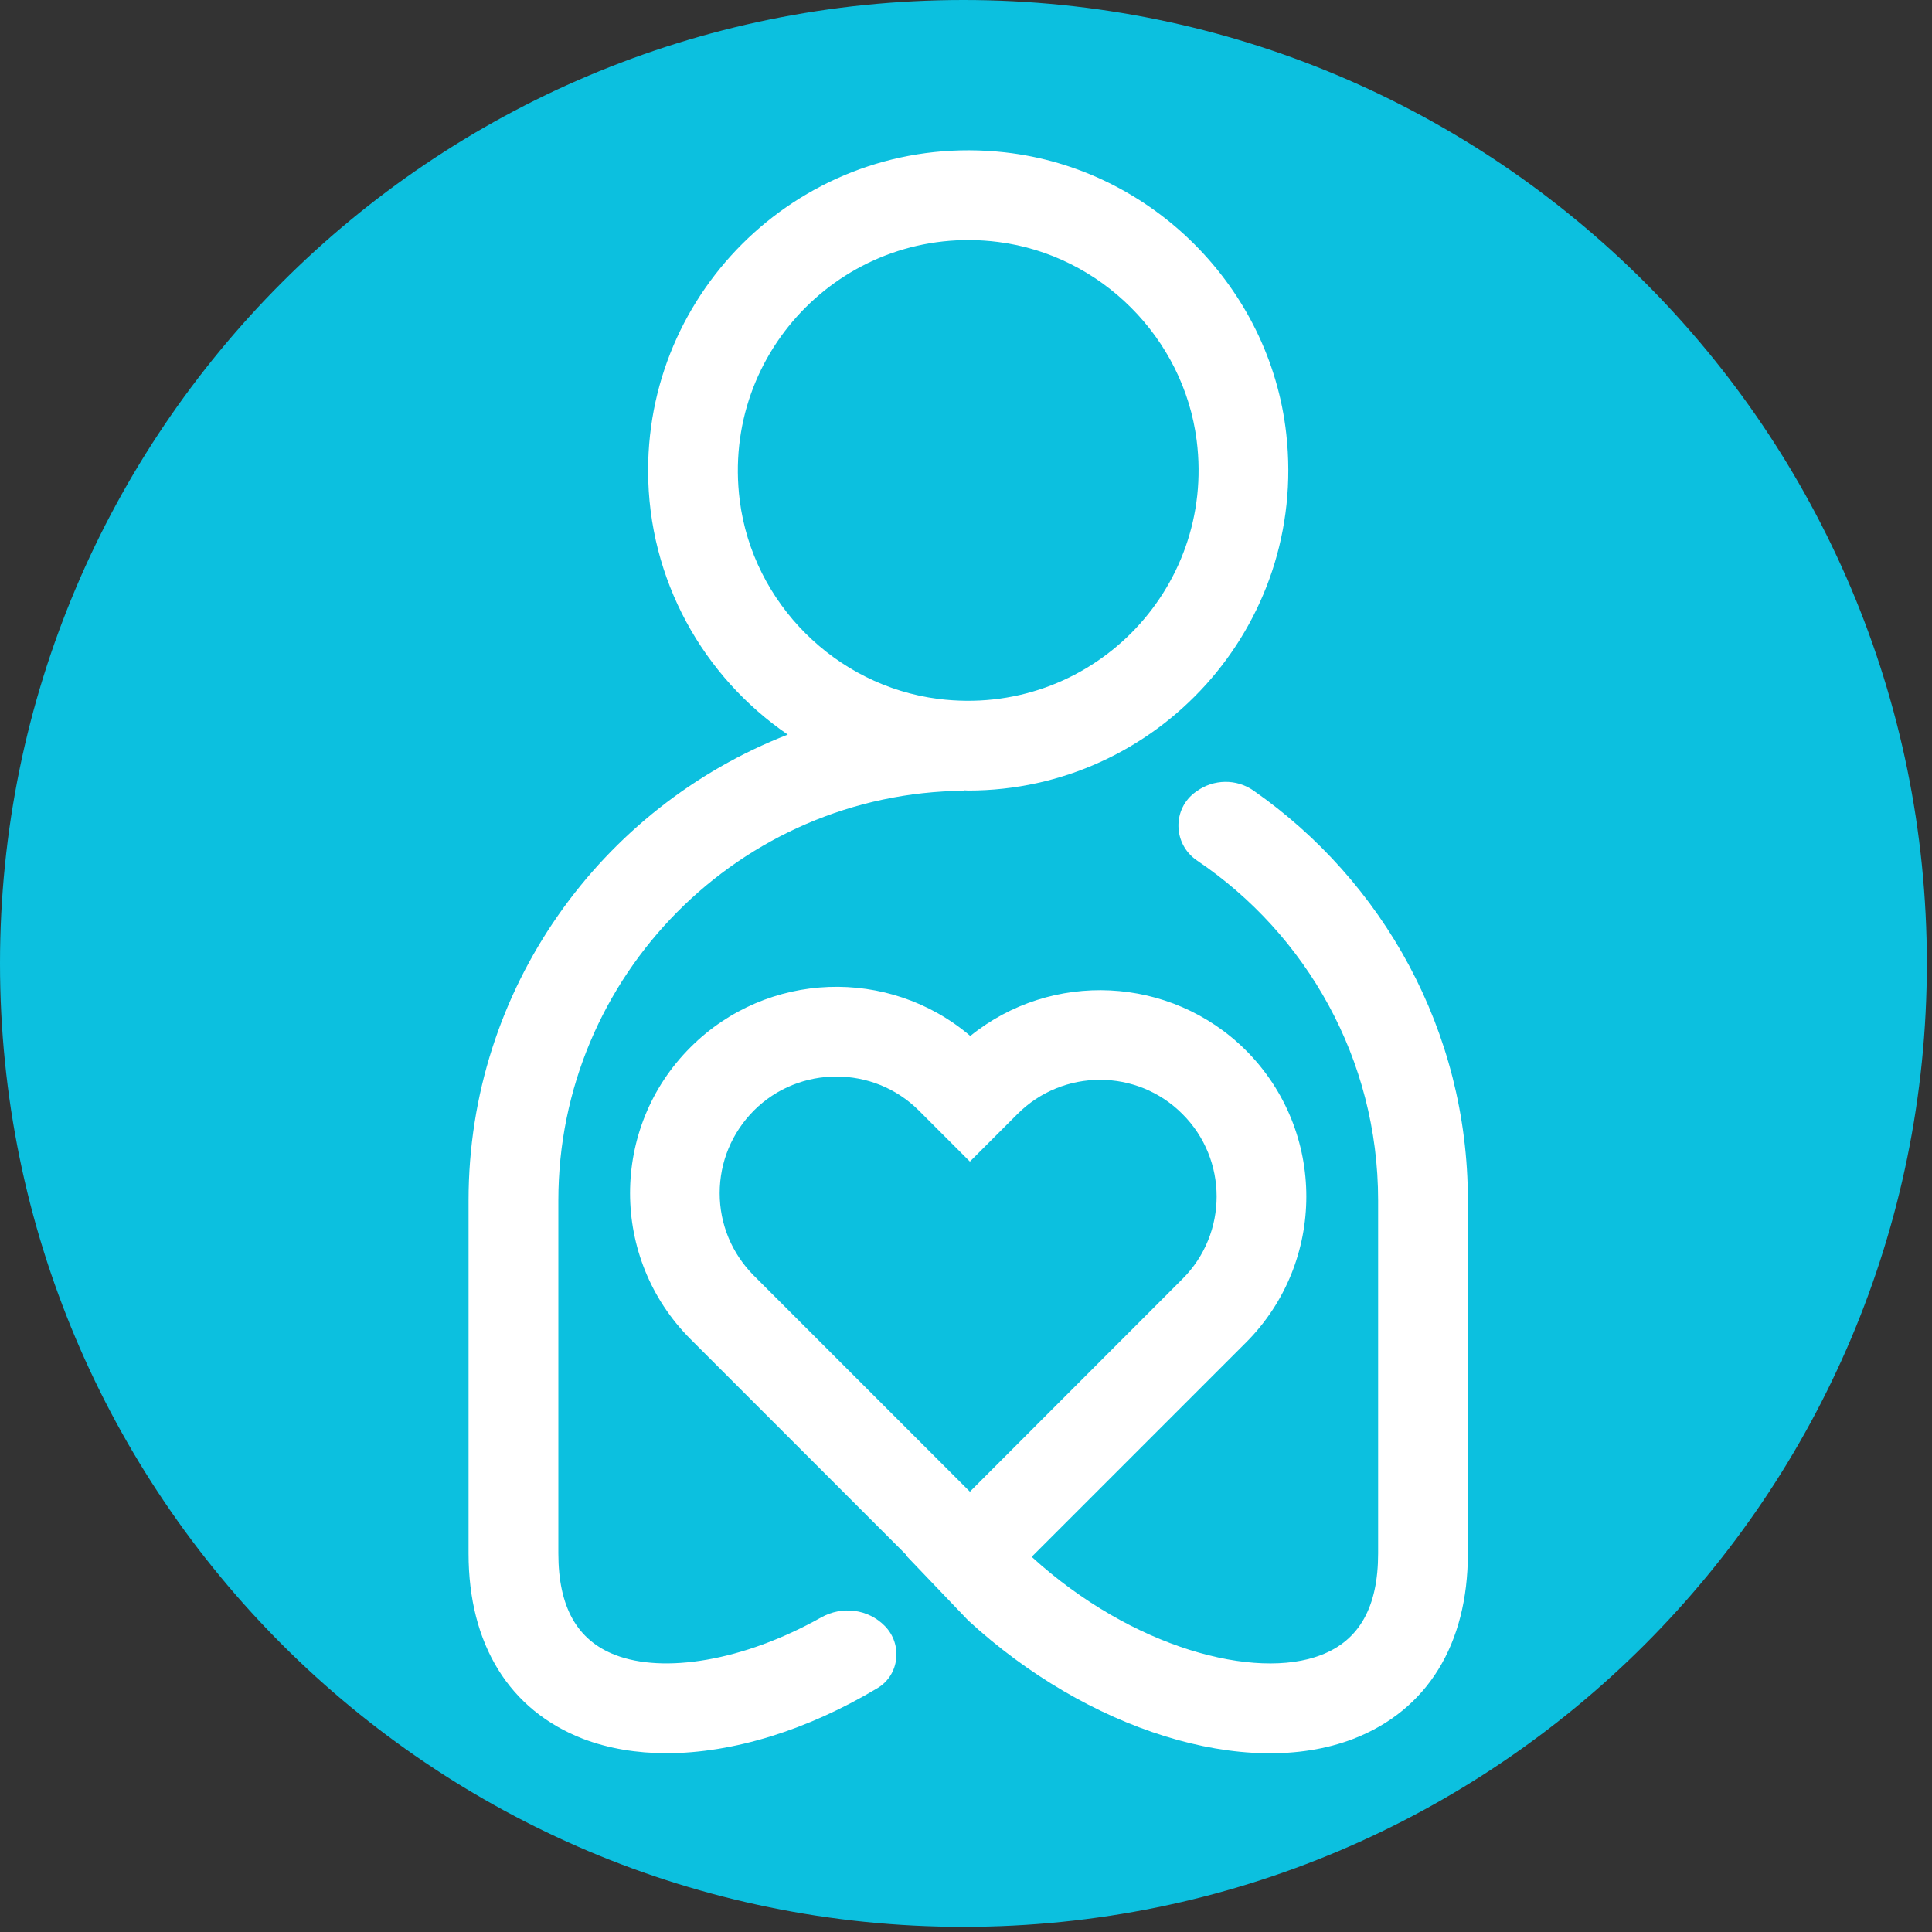
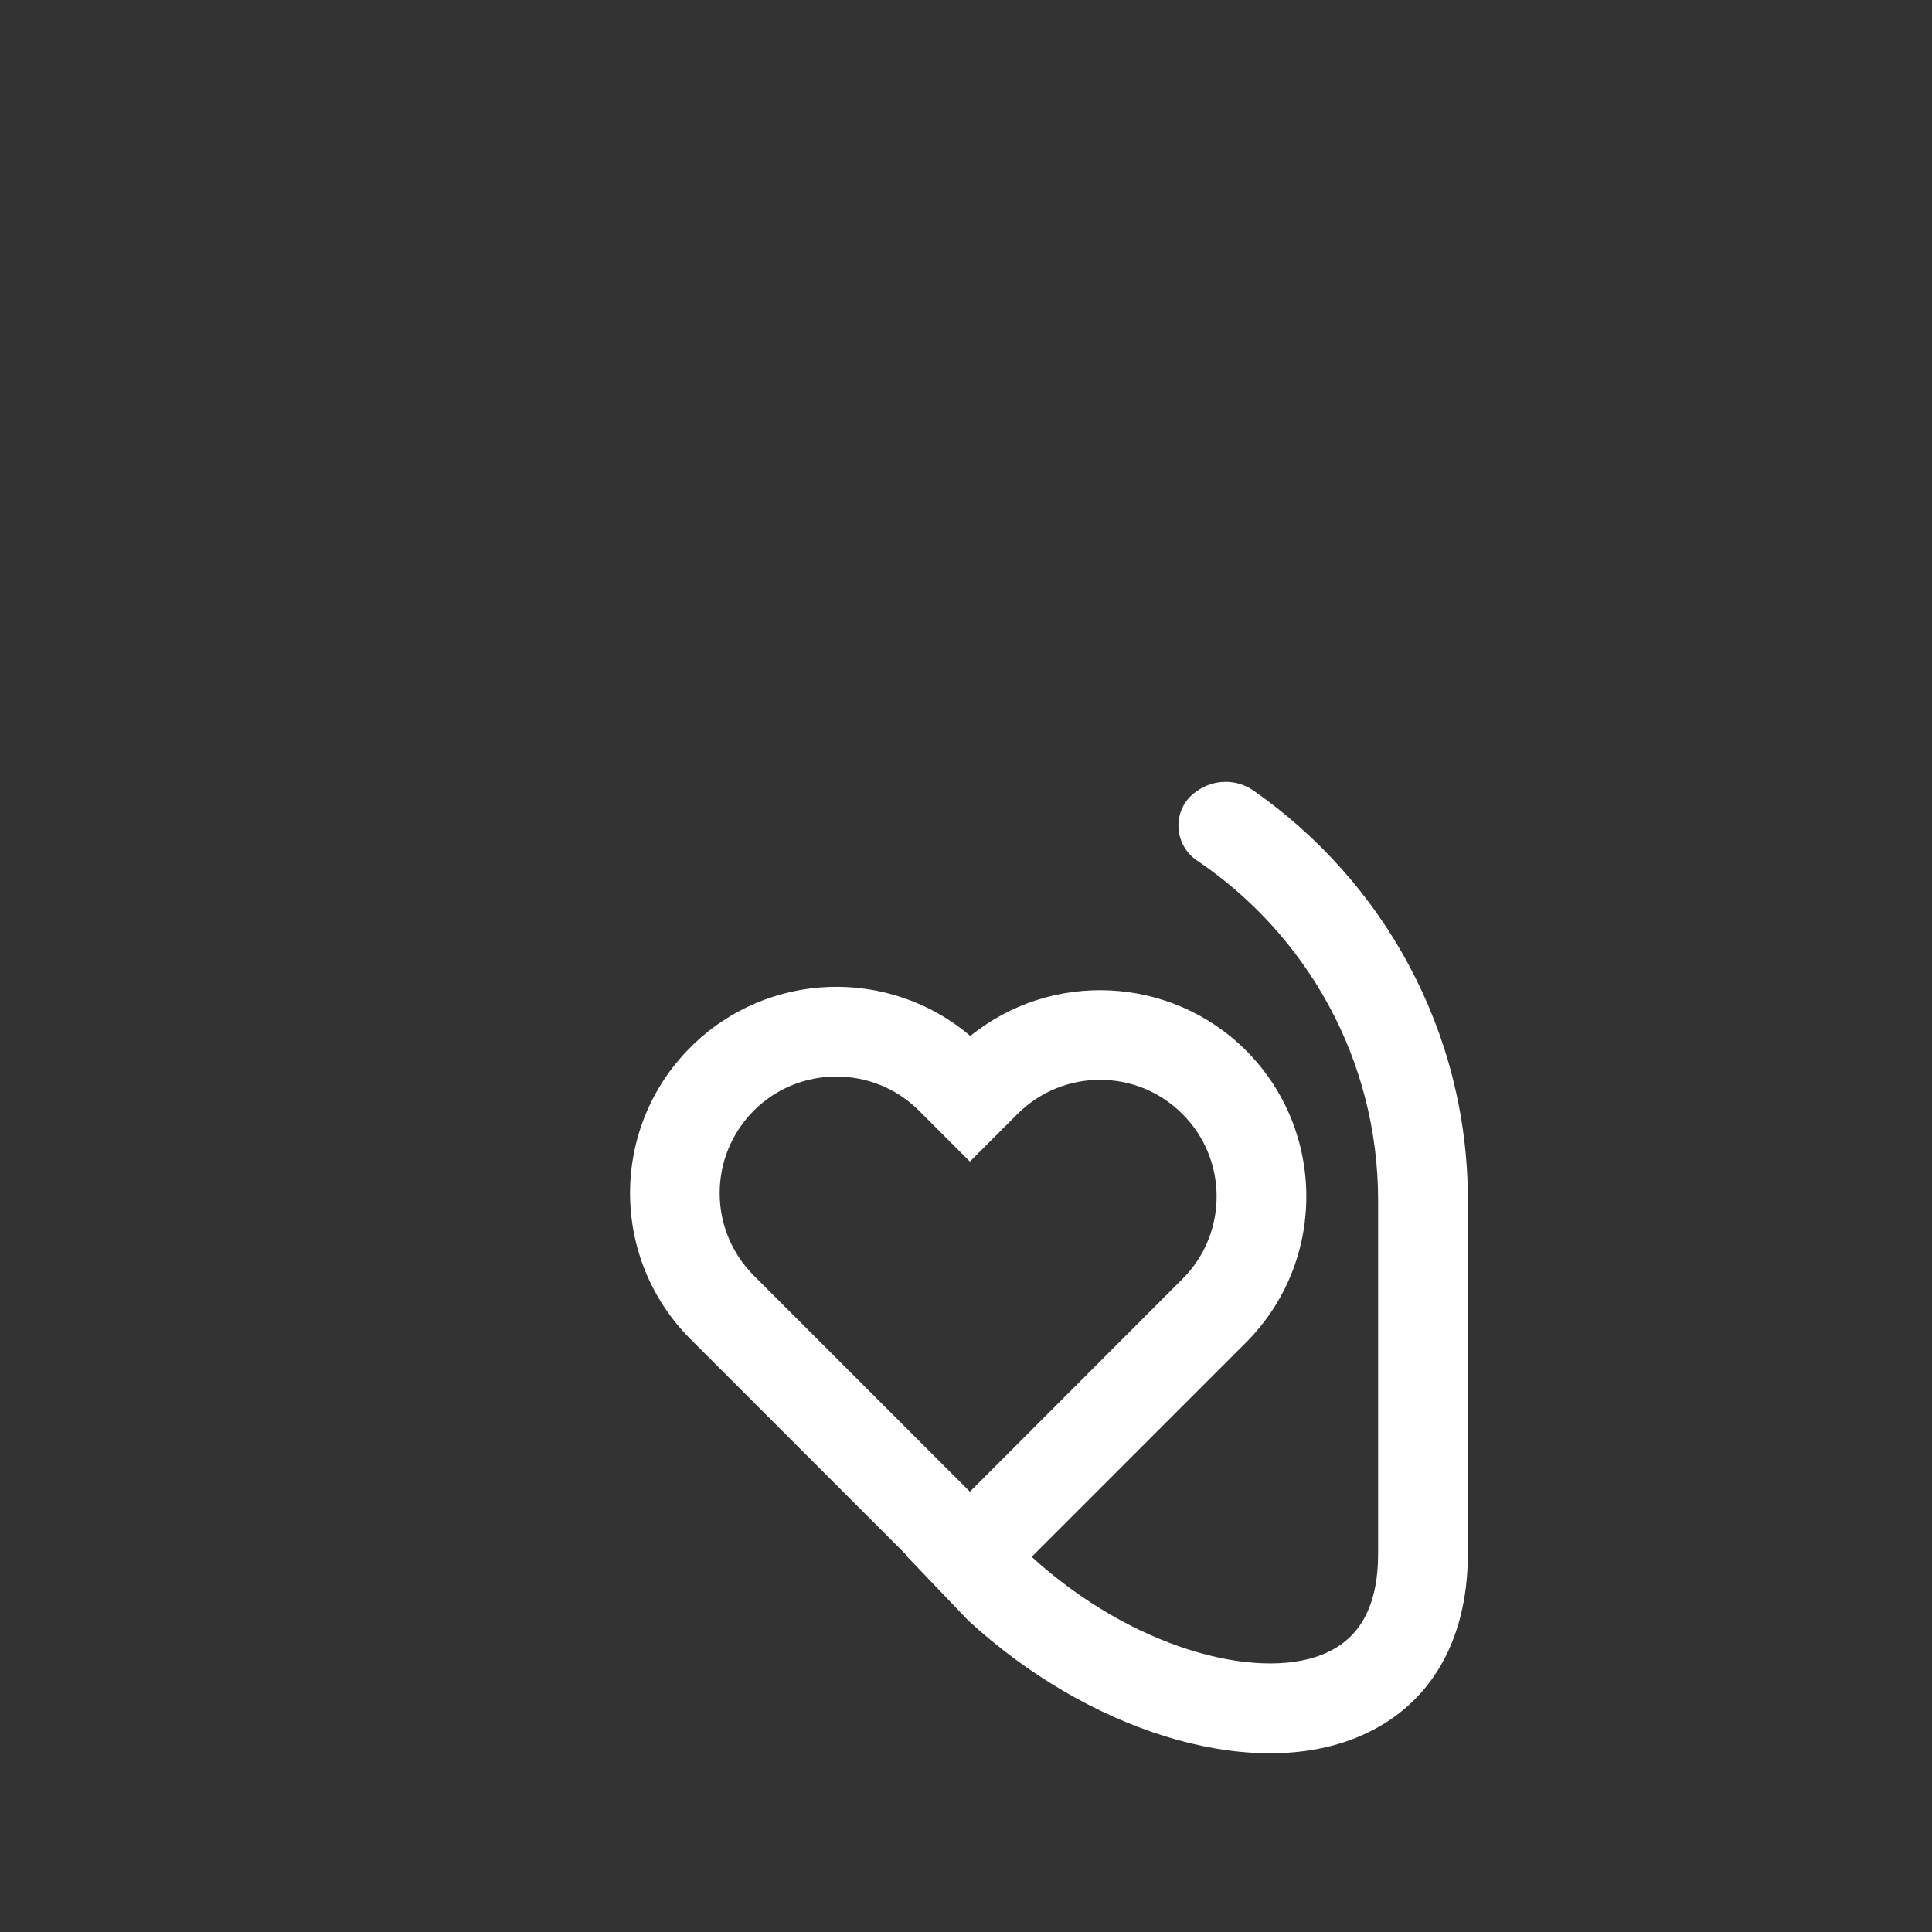
<svg xmlns="http://www.w3.org/2000/svg" width="250" zoomAndPan="magnify" viewBox="0 0 187.5 187.5" height="250" preserveAspectRatio="xMidYMid meet" version="1.0">
  <rect x="0" y="0" width="187.5" height="187.5" fill="#333333" stroke="none" />
  <defs>
    <clipPath id="a7ad6fcd55">
      <path d="M 0 0 L 187 0 L 187 187 L 0 187 Z M 0 0 " clip-rule="nonzero" />
    </clipPath>
    <clipPath id="a53818650e">
-       <path d="M 93.5 0 C 41.863 0 0 41.863 0 93.5 C 0 145.141 41.863 187 93.5 187 C 145.141 187 187 145.141 187 93.5 C 187 41.863 145.141 0 93.5 0 Z M 93.5 0 " clip-rule="nonzero" />
-     </clipPath>
+       </clipPath>
    <clipPath id="ebe2c6a14b">
      <path d="M 0 0 L 187 0 L 187 187 L 0 187 Z M 0 0 " clip-rule="nonzero" />
    </clipPath>
    <clipPath id="d861b2ff6b">
      <path d="M 93.5 0 C 41.863 0 0 41.863 0 93.5 C 0 145.141 41.863 187 93.5 187 C 145.141 187 187 145.141 187 93.5 C 187 41.863 145.141 0 93.5 0 Z M 93.5 0 " clip-rule="nonzero" />
    </clipPath>
    <clipPath id="e7d4e8bd9a">
-       <rect x="0" width="187" y="0" height="187" />
-     </clipPath>
+       </clipPath>
    <clipPath id="00799865c2">
      <path d="M 61 75 L 142.703 75 L 142.703 171 L 61 171 Z M 61 75 " clip-rule="nonzero" />
    </clipPath>
    <clipPath id="cad6116caf">
-       <path d="M 45.465 14 L 126 14 L 126 171 L 45.465 171 Z M 45.465 14 " clip-rule="nonzero" />
-     </clipPath>
+       </clipPath>
  </defs>
  <g clip-path="url(#a7ad6fcd55)">
    <g clip-path="url(#a53818650e)">
      <g transform="matrix(1, 0, 0, 1, 0, 0)">
        <g clip-path="url(#e7d4e8bd9a)">
          <g clip-path="url(#ebe2c6a14b)">
            <g clip-path="url(#d861b2ff6b)">
              <rect x="-41.25" width="270" fill="#0cc0df" height="270" y="-41.25" fill-opacity="1" />
            </g>
          </g>
        </g>
      </g>
    </g>
  </g>
  <g clip-path="url(#00799865c2)">
    <path fill="#ffffff" d="M 116.145 76.781 C 116.117 76.801 116.09 76.82 116.062 76.84 C 113.742 78.488 113.824 81.934 116.184 83.523 C 126.773 90.668 133.746 102.781 133.746 116.496 L 133.746 150.758 C 133.746 155.949 131.934 159.191 128.207 160.621 C 121.863 163.074 109.914 160.012 100.125 151.09 L 120.926 130.289 C 128.73 122.469 128.73 109.77 120.926 101.945 C 113.609 94.648 102.023 94.18 94.168 100.539 C 86.297 93.832 74.449 94.195 67.012 101.637 C 59.191 109.438 59.191 122.141 67.012 129.961 L 87.969 150.918 C 87.969 150.953 87.949 150.969 87.934 150.953 L 93.957 157.258 C 105.492 167.883 120.891 172.781 131.344 168.754 C 138.504 165.984 142.457 159.59 142.457 150.758 L 142.457 116.496 C 142.457 100.043 134.211 85.484 121.648 76.723 C 119.988 75.566 117.789 75.609 116.145 76.781 Z M 73.156 123.793 C 71.027 121.648 69.844 118.812 69.844 115.797 C 69.844 112.766 71.031 109.93 73.156 107.785 C 75.367 105.57 78.277 104.477 81.168 104.477 C 84.078 104.477 86.969 105.574 89.184 107.785 L 94.129 112.73 L 98.746 108.113 C 103.168 103.688 110.348 103.688 114.754 108.113 C 119.18 112.52 119.18 119.715 114.754 124.125 L 94.129 144.766 Z M 73.156 123.793 " fill-opacity="1" fill-rule="nonzero" />
  </g>
  <g clip-path="url(#cad6116caf)">
-     <path fill="#ffffff" d="M 59.727 160.621 C 55.996 159.191 54.188 155.949 54.188 150.758 L 54.188 116.496 C 54.188 94.684 71.832 76.918 93.594 76.742 L 93.594 76.703 C 93.719 76.707 93.84 76.723 93.965 76.723 C 112.266 76.723 126.918 60.82 124.832 42.105 C 123.25 27.875 111.75 16.375 97.52 14.785 C 78.805 12.695 62.898 27.352 62.898 45.656 C 62.898 56.293 68.277 65.691 76.453 71.293 C 58.352 78.328 45.473 95.926 45.473 116.496 L 45.473 150.758 C 45.473 159.59 49.43 165.984 56.586 168.754 C 59.059 169.695 61.793 170.148 64.688 170.148 C 71.164 170.148 78.41 167.883 85.172 163.824 C 87.297 162.547 87.613 159.586 85.883 157.812 C 84.254 156.141 81.715 155.832 79.684 156.977 C 72.066 161.25 64.387 162.414 59.727 160.621 Z M 71.793 48.578 C 69.934 33.973 82.273 21.625 96.879 23.484 C 106.836 24.75 114.871 32.789 116.137 42.742 C 117.992 57.34 105.664 69.676 91.059 67.828 C 81.102 66.562 73.062 58.531 71.793 48.578 Z M 71.793 48.578 " fill-opacity="1" fill-rule="nonzero" />
-   </g>
+     </g>
</svg>